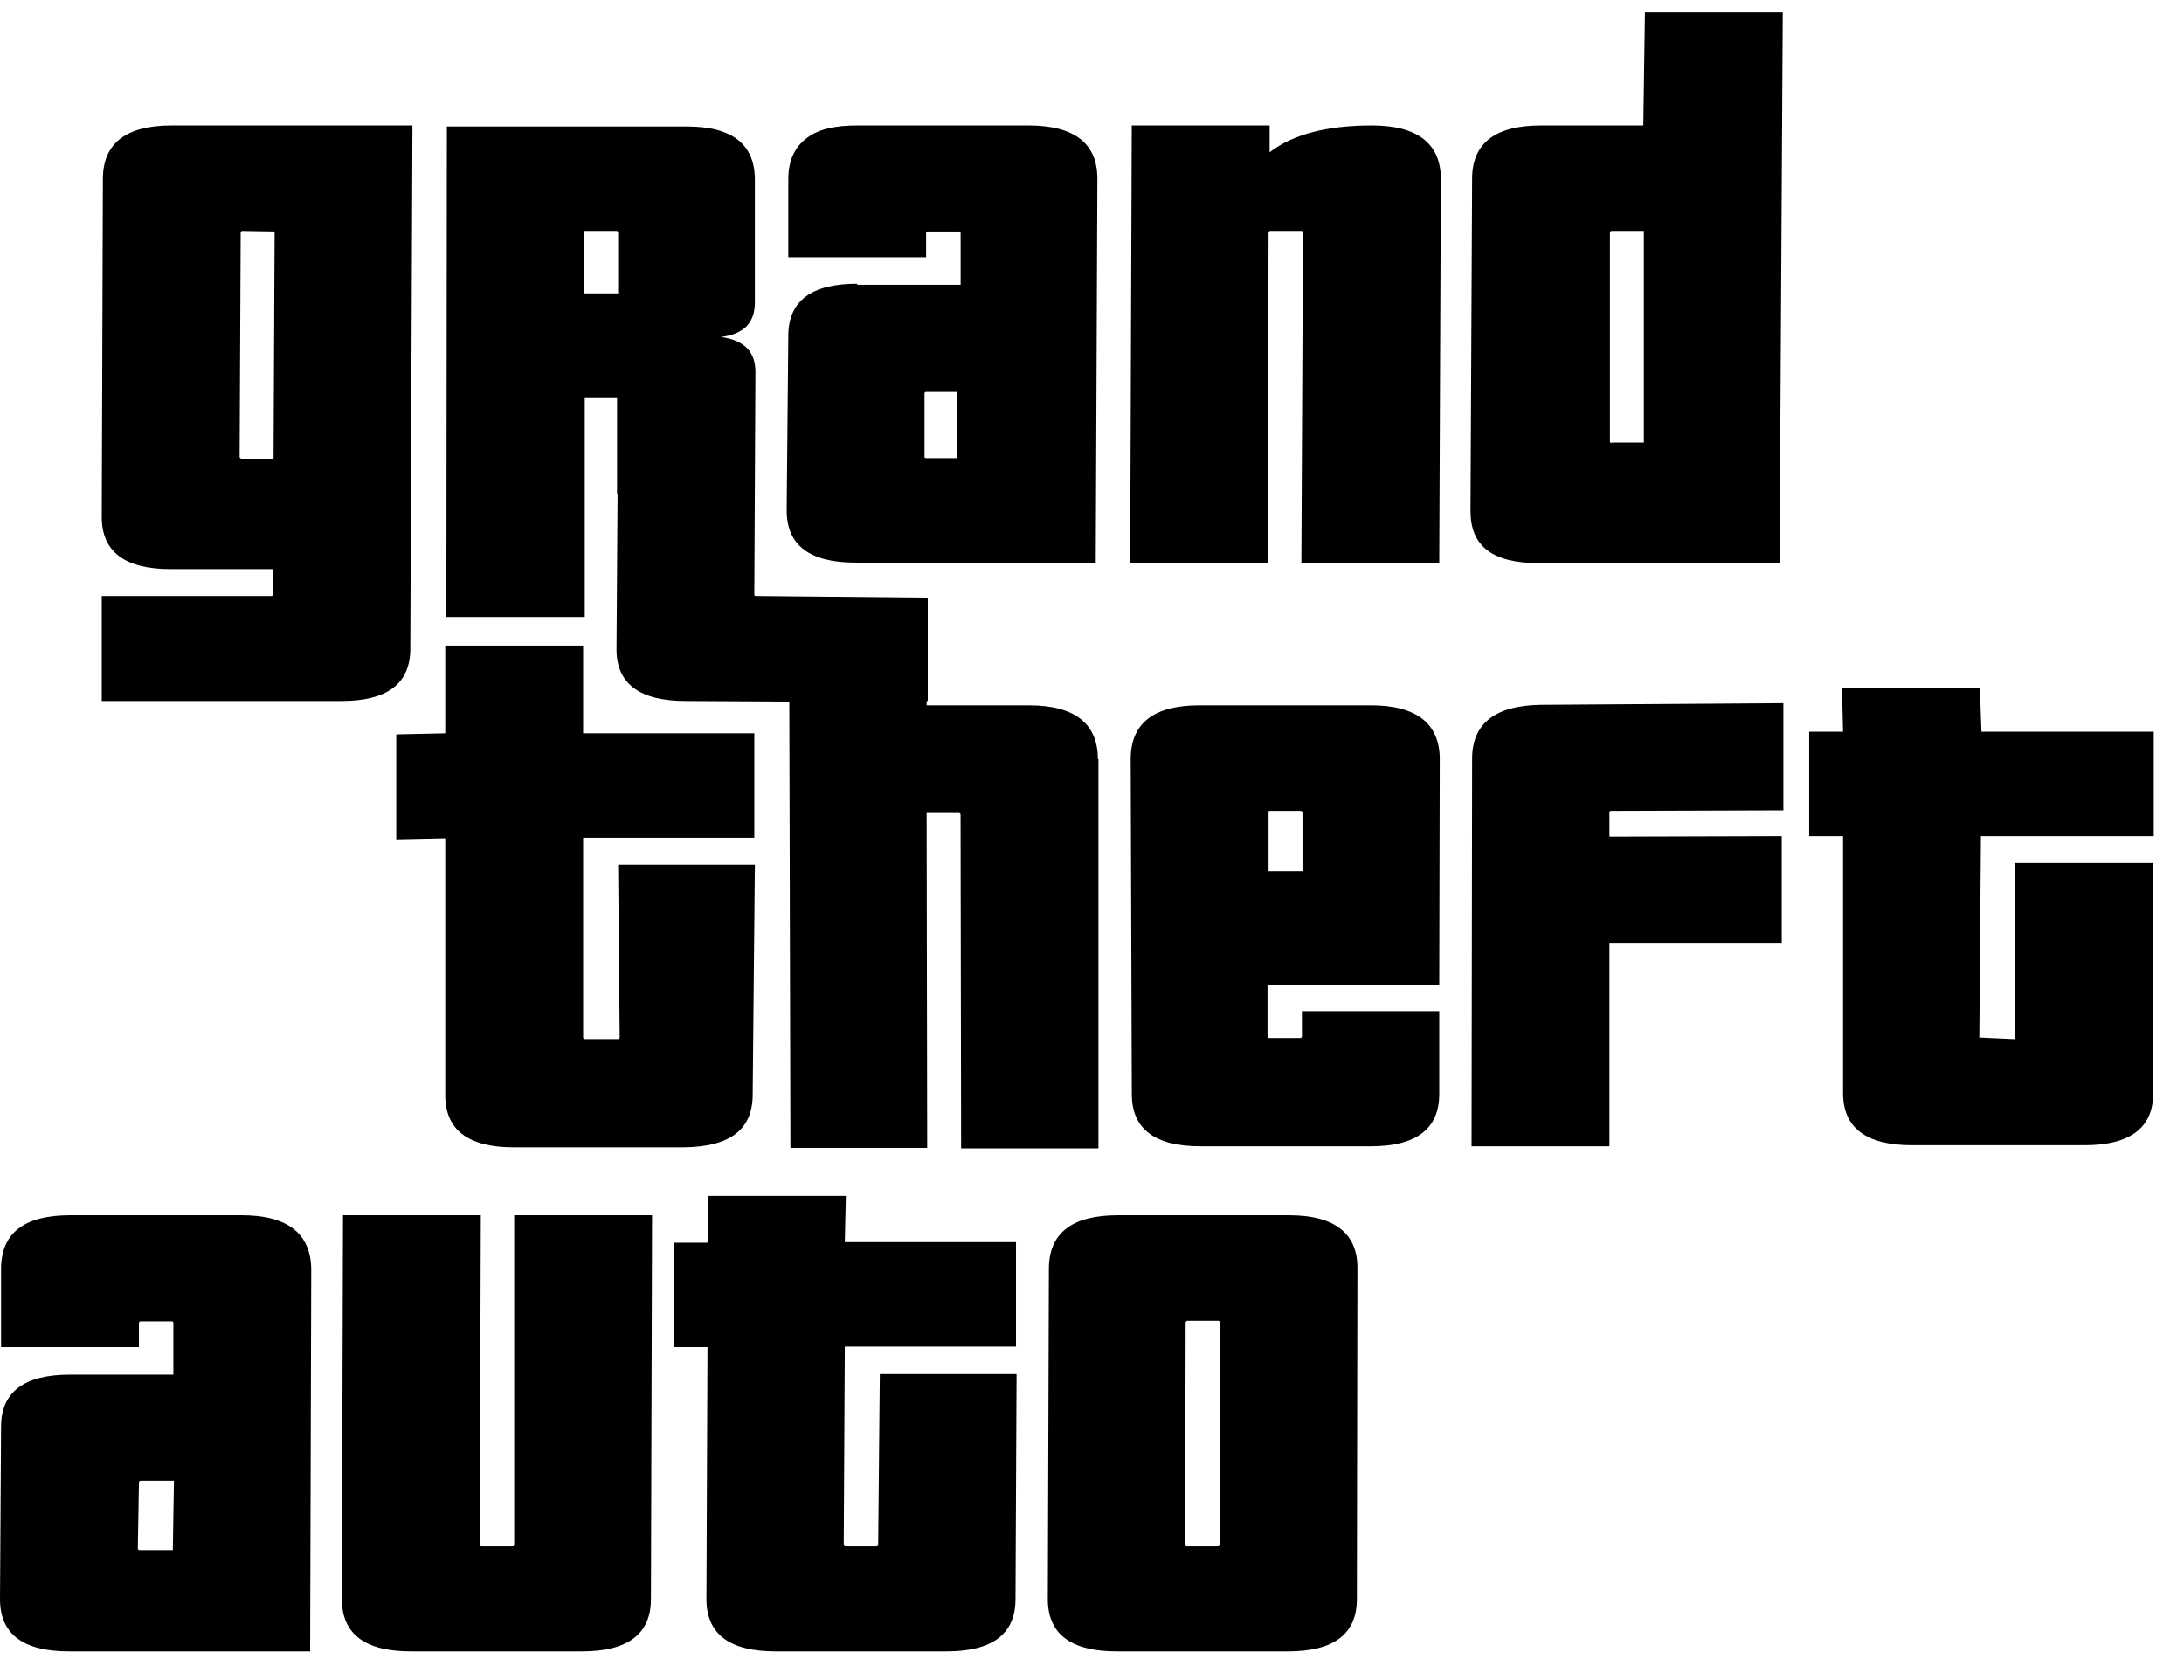
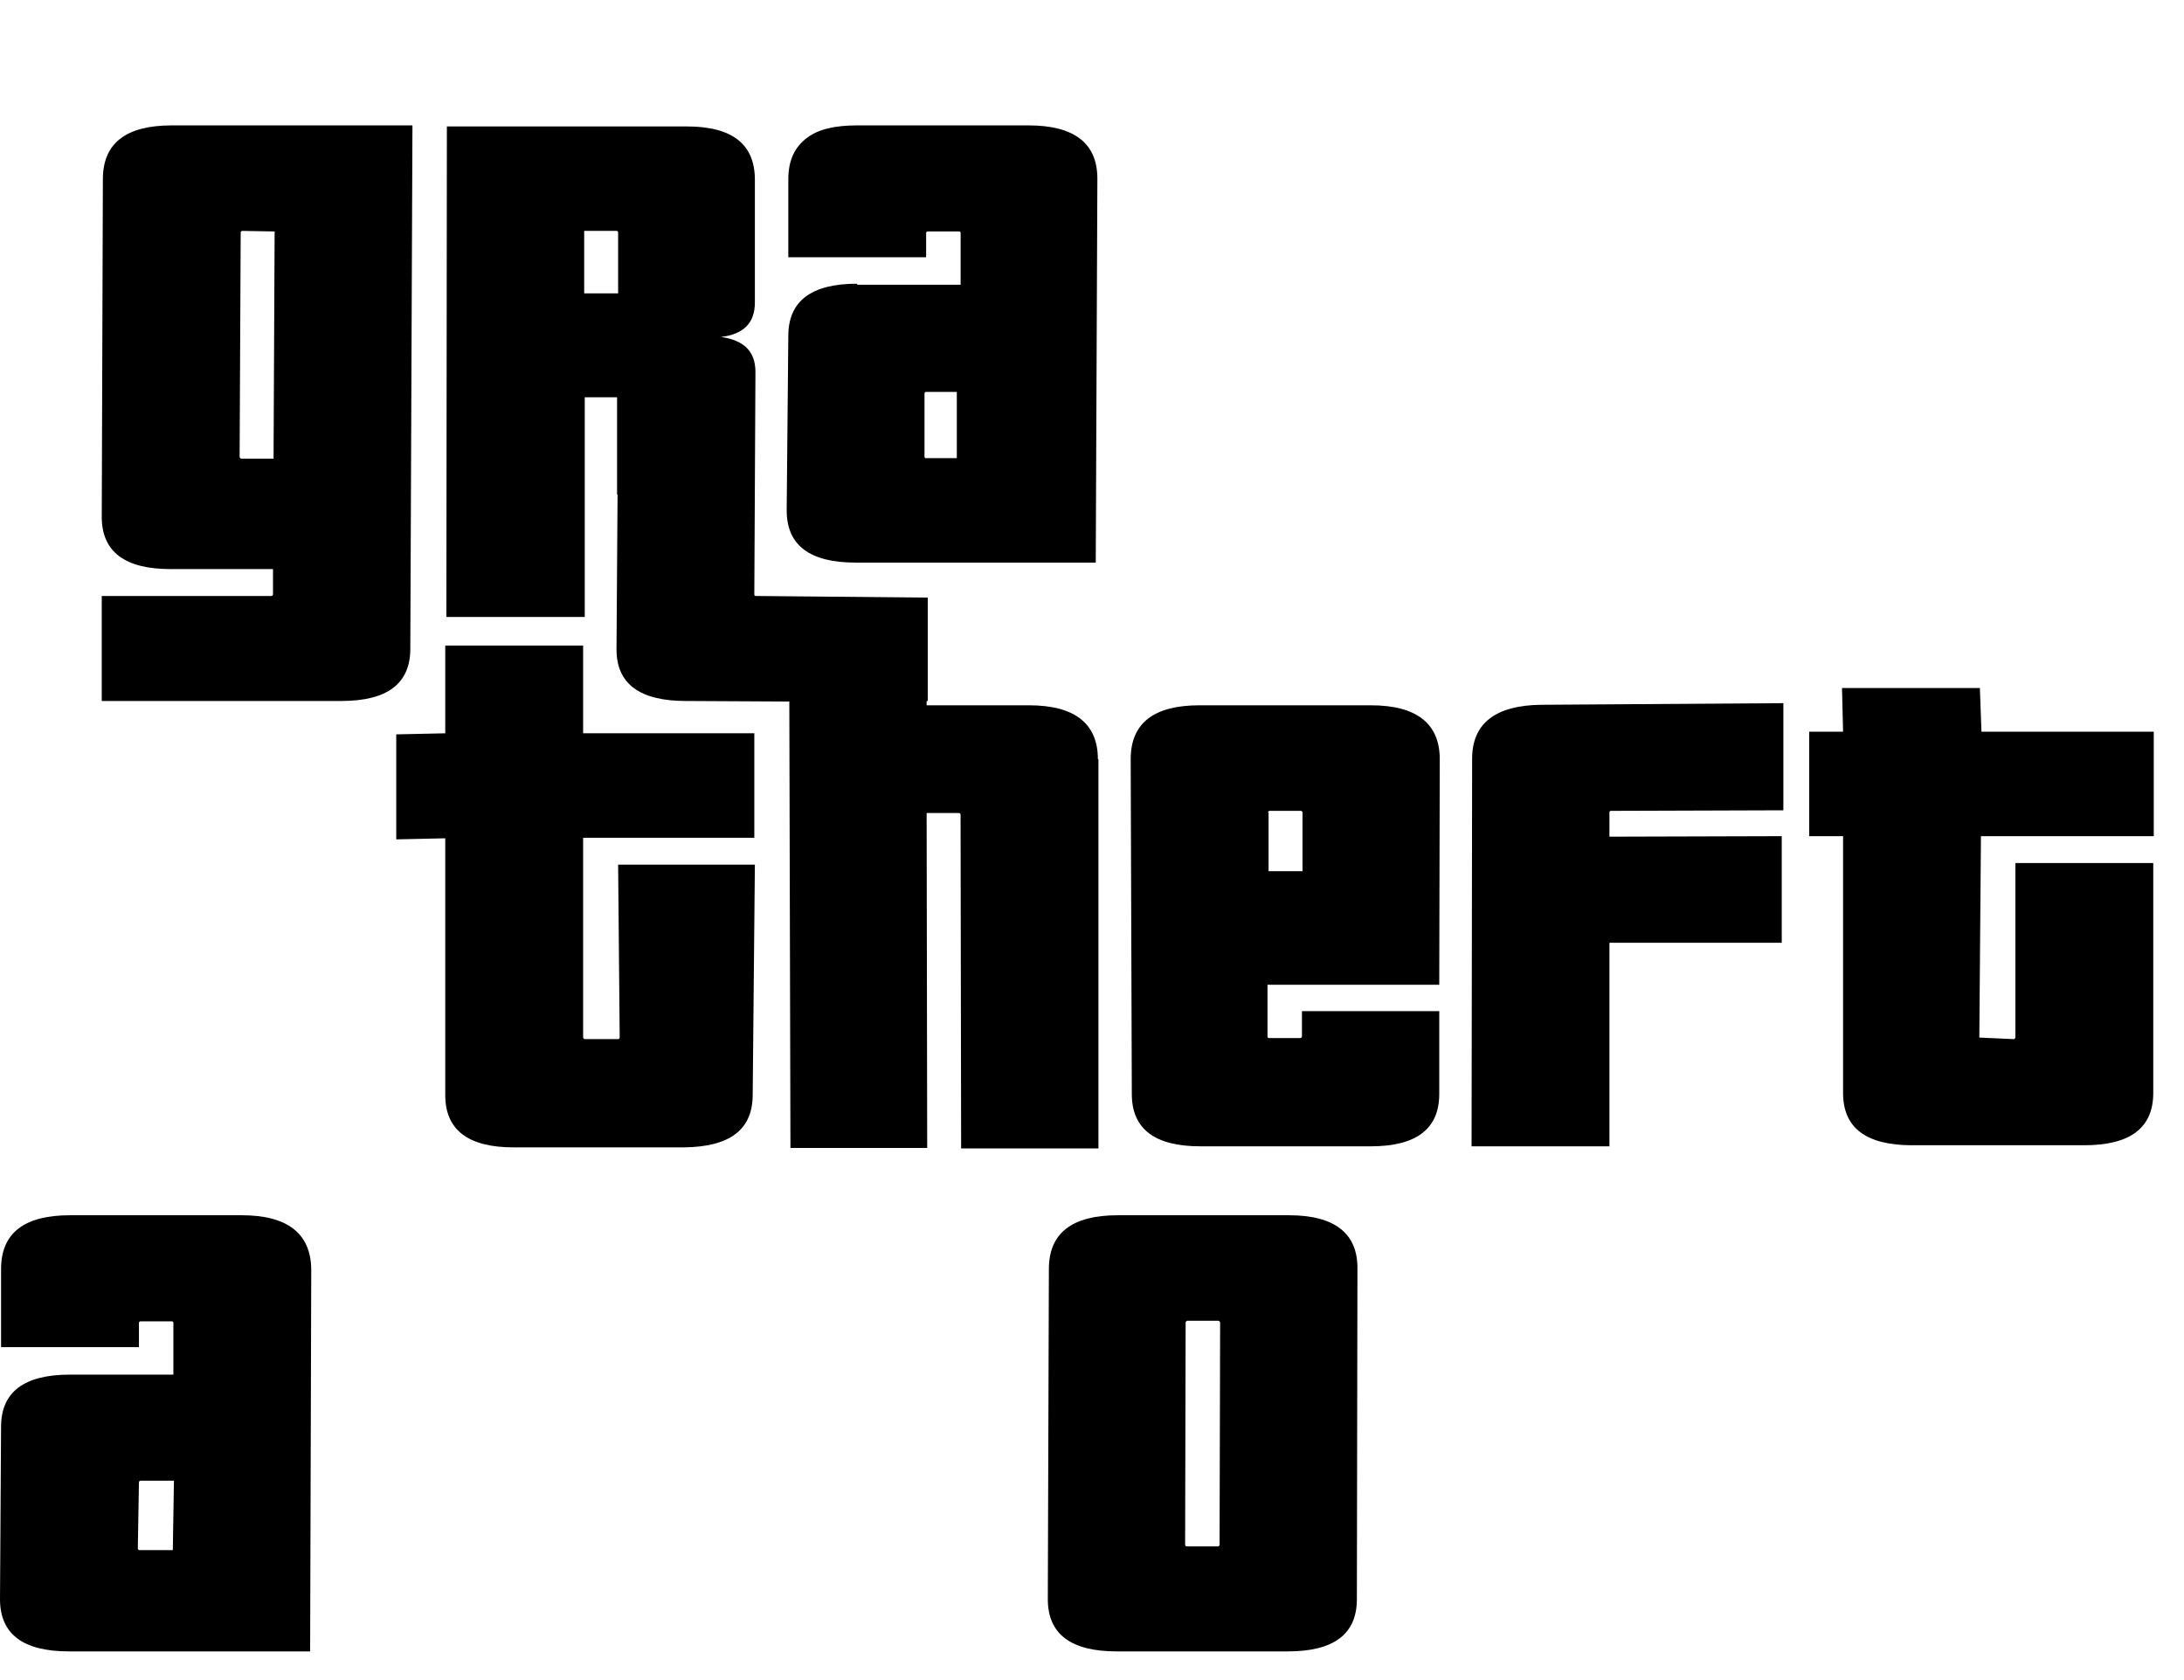
<svg xmlns="http://www.w3.org/2000/svg" width="39" height="30" viewBox="0 0 39 30" fill="none">
  <g clip-path="url(#clip0)">
-     <path d="M9.182 27.584C9.182 27.594 9.173 27.613 9.153 27.613H8.596C8.577 27.613 8.567 27.594 8.567 27.584L8.586 21.7H6.125L6.105 28.555C6.105 29.18 6.519 29.488 7.336 29.488H10.394C11.211 29.488 11.624 29.18 11.624 28.555L11.644 21.7H9.182V27.584Z" fill="black" />
    <path d="M4.317 21.7H1.25C0.433 21.7 0.019 22.017 0.019 22.661V24.055H2.481V23.623C2.481 23.613 2.49 23.594 2.51 23.594H3.067C3.086 23.594 3.096 23.603 3.096 23.623V24.546H1.25C0.433 24.546 0.019 24.853 0.019 25.478L0 28.555C0 29.18 0.413 29.488 1.231 29.488H5.538L5.558 22.661C5.548 22.026 5.134 21.7 4.317 21.7ZM3.086 27.68H2.49C2.481 27.68 2.461 27.671 2.461 27.651L2.481 26.469C2.481 26.459 2.49 26.44 2.51 26.44H3.106L3.086 27.68Z" fill="black" />
    <path d="M13.441 19.546L13.48 15.44H11.038L11.066 18.527C11.066 18.536 11.057 18.555 11.038 18.555H10.441C10.432 18.555 10.413 18.536 10.413 18.527V14.959H13.47V13.094H10.413V11.527H7.951V13.094L7.076 13.113V14.988L7.951 14.969V19.555C7.951 20.18 8.365 20.488 9.172 20.488H12.211C13.037 20.479 13.441 20.171 13.441 19.546Z" fill="black" />
    <path d="M7.365 2.239H3.067C2.25 2.239 1.837 2.556 1.837 3.2L1.817 9.229C1.817 9.854 2.231 10.162 3.048 10.162H4.875V10.613C4.875 10.623 4.865 10.642 4.846 10.642H1.817V12.517H6.096C6.913 12.517 7.327 12.21 7.327 11.585L7.365 2.239ZM4.904 4.133L4.885 8.19H4.308C4.298 8.19 4.279 8.171 4.279 8.162L4.298 4.152C4.298 4.142 4.308 4.123 4.327 4.123L4.904 4.133Z" fill="black" />
    <path d="M15.307 5.066C14.49 5.066 14.077 5.373 14.077 5.998L14.048 9.113C14.048 9.738 14.461 10.046 15.279 10.046H19.567L19.596 3.191C19.596 2.556 19.182 2.239 18.365 2.239H15.307C14.913 2.239 14.615 2.306 14.413 2.46C14.192 2.623 14.077 2.864 14.077 3.2V4.594H16.538V4.162C16.538 4.142 16.548 4.133 16.567 4.133H17.125C17.144 4.133 17.154 4.142 17.154 4.162V5.085H15.307V5.066ZM17.086 8.181H16.529C16.519 8.181 16.509 8.171 16.509 8.152V7.027C16.509 7.017 16.519 6.998 16.529 6.998H17.086V8.181Z" fill="black" />
-     <path d="M27.489 10.056H31.778L31.835 0.22H29.374L29.345 2.239H27.518C26.701 2.239 26.288 2.556 26.288 3.191L26.259 9.123C26.259 9.748 26.643 10.056 27.489 10.056ZM28.749 4.152C28.749 4.142 28.759 4.123 28.778 4.123H29.355V7.902H28.778V7.912C28.759 7.912 28.749 7.892 28.749 7.883V4.152Z" fill="black" />
-     <path d="M15.682 27.584C15.682 27.594 15.672 27.613 15.653 27.613H15.095C15.086 27.613 15.067 27.594 15.067 27.584L15.086 24.046H18.143V22.18H15.086L15.105 21.354H12.653L12.634 22.19H12.028V24.055H12.634L12.615 28.555C12.615 29.18 13.028 29.488 13.846 29.488H16.903C17.72 29.488 18.134 29.18 18.134 28.555L18.153 24.536H15.711L15.682 27.584Z" fill="black" />
-     <path d="M22.653 4.152C22.653 4.142 22.662 4.123 22.682 4.123H23.239C23.259 4.123 23.268 4.142 23.268 4.152L23.239 10.056H25.701L25.73 3.2C25.73 2.566 25.316 2.239 24.499 2.239C23.691 2.239 23.076 2.402 22.672 2.719V2.239H20.21L20.182 10.056H22.643L22.653 4.152Z" fill="black" />
    <path d="M26.288 13.546L26.278 20.469H28.74V16.834H31.817V14.931L28.74 14.94V14.508C28.74 14.488 28.749 14.479 28.769 14.479L31.846 14.469V12.565V12.556L27.519 12.585C26.701 12.594 26.288 12.921 26.288 13.546Z" fill="black" />
    <path d="M25.701 17.584L25.71 13.556C25.71 12.921 25.297 12.594 24.48 12.594H21.422C20.605 12.594 20.191 12.911 20.191 13.556L20.211 19.536C20.211 20.161 20.624 20.469 21.432 20.469H24.48C25.287 20.469 25.701 20.161 25.701 19.536V18.055H23.249V18.507C23.249 18.517 23.239 18.536 23.22 18.536H22.663C22.643 18.536 22.634 18.527 22.634 18.507V17.584H25.701ZM22.643 14.508C22.643 14.498 22.653 14.479 22.672 14.479H23.23C23.249 14.479 23.259 14.498 23.259 14.508V15.556H22.653V14.508H22.643Z" fill="black" />
-     <path d="M38.46 14.931V13.065H35.383L35.355 12.286H32.893L32.912 13.065H32.307V14.931H32.912V19.517C32.912 20.142 33.326 20.45 34.143 20.45H37.22C38.037 20.45 38.451 20.142 38.451 19.517V15.411H35.989V18.527C35.989 18.527 35.98 18.555 35.96 18.555L35.345 18.527L35.374 14.931H38.46Z" fill="black" />
+     <path d="M38.46 14.931V13.065H35.383L35.355 12.286H32.893L32.912 13.065H32.307V14.931H32.912V19.517C32.912 20.142 33.326 20.45 34.143 20.45H37.22C38.037 20.45 38.451 20.142 38.451 19.517V15.411H35.989V18.527C35.989 18.527 35.98 18.555 35.96 18.555L35.345 18.527L35.374 14.931Z" fill="black" />
    <path d="M19.605 13.556C19.605 12.921 19.192 12.594 18.374 12.594H16.547V12.517H16.567V10.671L13.499 10.642C13.48 10.642 13.47 10.633 13.47 10.613L13.49 6.642C13.49 6.277 13.288 6.075 12.874 6.017C13.278 5.969 13.48 5.767 13.48 5.402V4.787V3.508V3.45V3.21C13.48 2.575 13.076 2.258 12.269 2.258H11.971H10.442H7.98L7.971 11.017H10.432H10.442V7.094H11.019V8.835L11.028 8.825L11.009 11.594C11.009 12.21 11.422 12.517 12.249 12.517L14.095 12.527L14.115 20.498H16.557L16.547 14.517H17.124C17.134 14.517 17.153 14.527 17.153 14.546L17.163 20.507H19.615V13.556H19.605ZM11.038 5.239H10.432V4.123H11.009C11.028 4.123 11.038 4.133 11.038 4.152V5.239Z" fill="black" />
    <path d="M23.018 21.7H19.961C19.144 21.7 18.73 22.017 18.73 22.661L18.711 28.555C18.711 29.18 19.124 29.488 19.942 29.488H22.999C23.817 29.488 24.23 29.18 24.23 28.555L24.24 22.661C24.249 22.026 23.836 21.7 23.018 21.7ZM21.778 27.584C21.778 27.594 21.768 27.613 21.749 27.613H21.192C21.172 27.613 21.163 27.594 21.163 27.584L21.172 23.613C21.172 23.603 21.192 23.584 21.201 23.584H21.759C21.768 23.584 21.788 23.603 21.788 23.613L21.778 27.584Z" fill="black" />
  </g>
  <defs>
    <clipPath id="clip0">
      <rect width="38.781" height="30" fill="white" />
    </clipPath>
  </defs>
</svg>